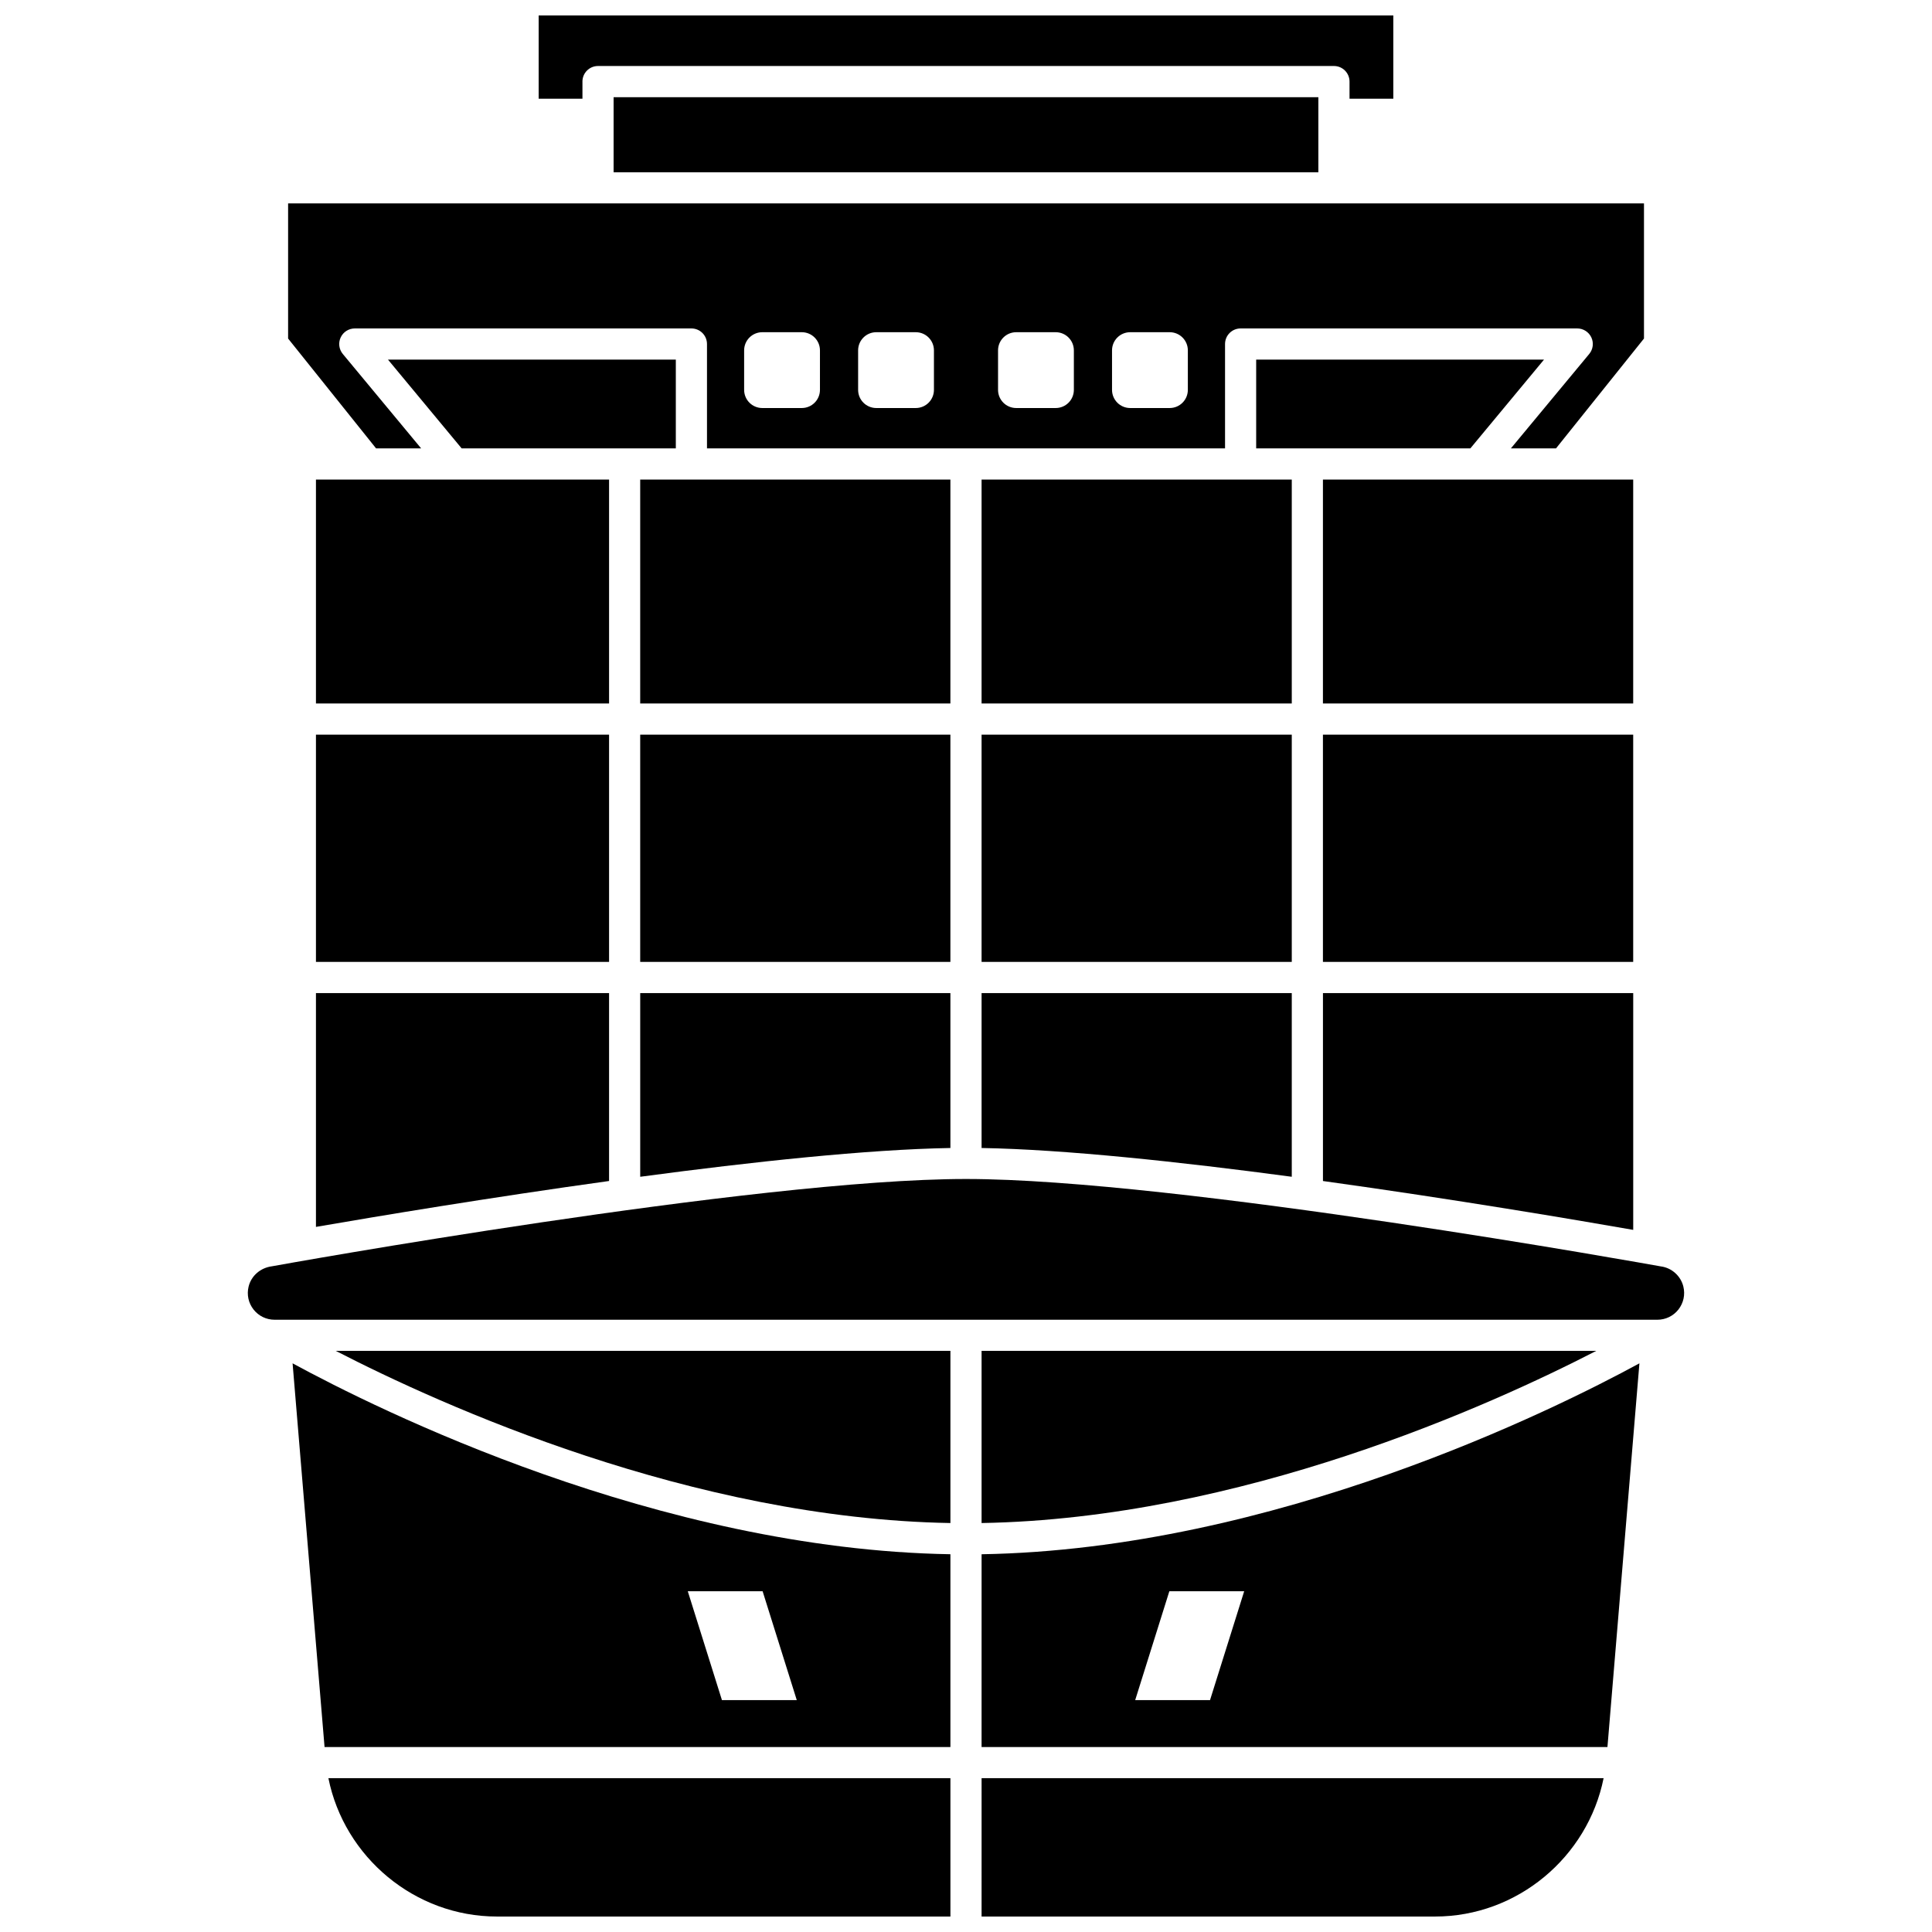
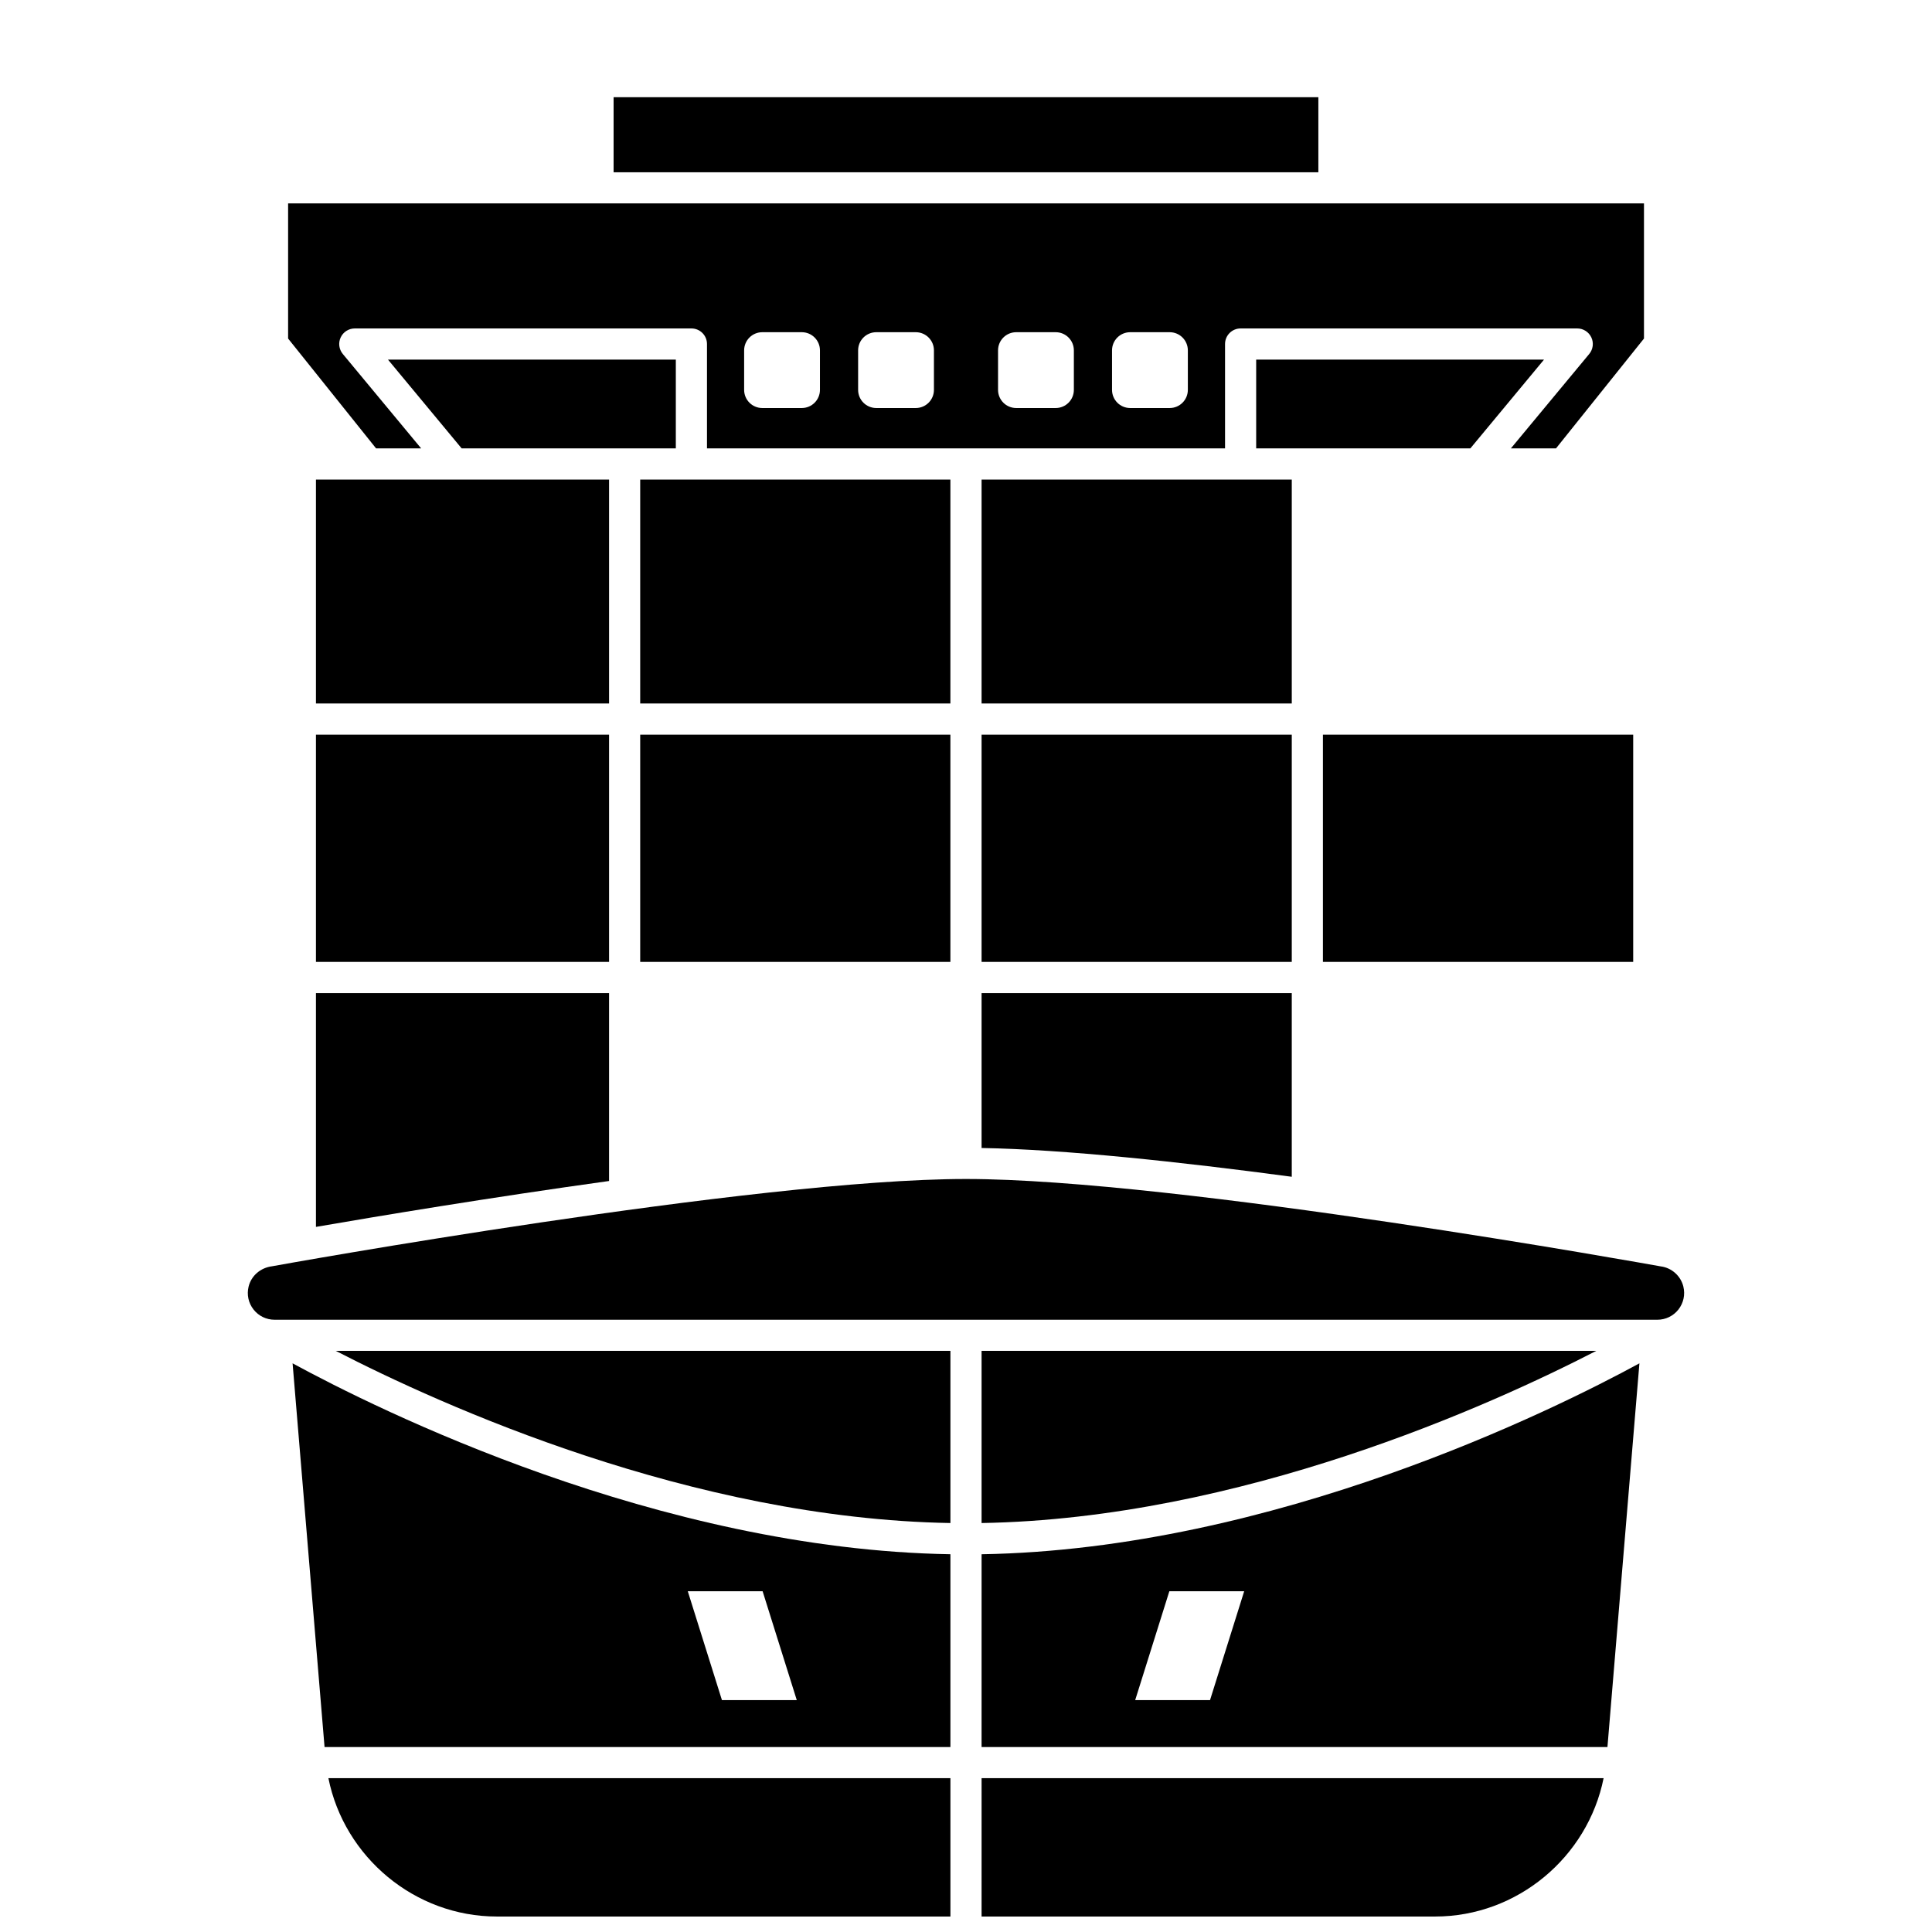
<svg xmlns="http://www.w3.org/2000/svg" width="800px" height="800px" version="1.1" viewBox="144 144 512 512">
  <defs>
    <clipPath id="c">
-       <path d="m286 148.09h228v22.906h-228z" />
+       <path d="m286 148.09v22.906h-228z" />
    </clipPath>
    <clipPath id="b">
      <path d="m404 615h165v36.902h-165z" />
    </clipPath>
    <clipPath id="a">
      <path d="m231 615h165v36.902h-165z" />
    </clipPath>
  </defs>
-   <path d="m494.59 271.09h82.223v59.34h-82.223z" />
-   <path d="m576.82 407.18h-82.223v49.801c34.797 4.824 67.25 10.328 82.223 12.949z" />
  <path d="m494.59 338.69h82.223v60.223h-82.223z" />
  <path d="m227.73 338.69h77.68v60.223h-77.68z" />
  <path d="m227.73 271.09h77.68v59.34h-77.68z" />
  <g clip-path="url(#c)">
    <path d="m298.35 165.62c0-2.285 1.848-4.129 4.129-4.129h195.03c2.285 0 4.129 1.848 4.129 4.129v4.535h11.605v-22.066h-226.49v22.066h11.602v-4.535z" />
  </g>
  <path d="m553.18 239.3h-76.281v23.527h56.758z" />
  <path d="m404.13 338.69h82.203v60.223h-82.203z" />
  <path d="m255.61 262.83-20.762-25.023c-1.023-1.234-1.242-2.945-0.562-4.391 0.68-1.453 2.141-2.375 3.738-2.375h89.207c2.285 0 4.129 1.848 4.129 4.129v27.66h137.29v-27.66c0-2.285 1.848-4.129 4.129-4.129h89.207c1.602 0 3.055 0.926 3.738 2.375 0.68 1.449 0.461 3.16-0.562 4.391l-20.762 25.023h11.957l23.316-29.113v-35.809h-359.32v35.809l23.316 29.113zm183.09-25.98c0-2.656 2.156-4.812 4.812-4.812h10.469c2.656 0 4.812 2.156 4.812 4.812v10.469c0 2.656-2.156 4.812-4.812 4.812h-10.469c-2.656 0-4.812-2.156-4.812-4.812zm-30.207 0c0-2.656 2.156-4.812 4.812-4.812h10.469c2.656 0 4.812 2.156 4.812 4.812v10.469c0 2.656-2.156 4.812-4.812 4.812h-10.469c-2.656 0-4.812-2.156-4.812-4.812zm-37.082 0c0-2.656 2.156-4.812 4.812-4.812h10.469c2.656 0 4.812 2.156 4.812 4.812v10.469c0 2.656-2.156 4.812-4.812 4.812h-10.469c-2.656 0-4.812-2.156-4.812-4.812zm-30.207 0c0-2.656 2.156-4.812 4.812-4.812h10.469c2.656 0 4.812 2.156 4.812 4.812v10.469c0 2.656-2.156 4.812-4.812 4.812h-10.469c-2.656 0-4.812-2.156-4.812-4.812z" />
  <path d="m404.13 448.23c21.988 0.379 52.465 3.648 82.203 7.625v-48.676h-82.203z" />
  <path d="m404.13 271.09h82.203v59.34h-82.203z" />
  <path d="m323.1 239.3h-76.281l19.523 23.527h56.758z" />
  <path d="m227.73 469.14c16.316-2.82 46.02-7.773 77.68-12.164v-49.801h-77.68z" />
-   <path d="m395.87 407.18h-82.207v48.676c29.73-3.977 60.215-7.246 82.203-7.625v-41.051z" />
  <path d="m404.13 606.98h165.86l8.473-101.68c-22.504 12.246-96.891 49.301-174.33 50.594l-0.004 51.09zm49.762-41.289h19.832l-9.055 28.859h-19.832z" />
  <path d="m404.13 547.62c68.617-1.176 134.84-31.156 162.9-45.625h-162.9z" />
  <path d="m590.11 484.96c-0.695-2.84-3.109-4.992-6.008-5.356-1.496-0.266-128.3-23.16-184.1-23.16-55.809 0-182.61 22.891-183.89 23.129-3.121 0.398-5.539 2.547-6.231 5.391-0.523 2.133-0.047 4.34 1.305 6.066 1.355 1.727 3.391 2.715 5.59 2.715h366.44c2.191 0 4.231-0.988 5.59-2.715 1.344-1.734 1.824-3.941 1.301-6.07z" />
  <path d="m395.87 547.62v-45.625h-162.89c28.07 14.473 94.32 44.449 162.89 45.625z" />
  <g clip-path="url(#b)">
    <path d="m404.13 651.9h120.19c21.766 0 40.445-15.738 44.652-36.668h-164.84z" />
  </g>
  <path d="m313.66 271.09h82.203v59.34h-82.203z" />
  <path d="m230.01 606.98h165.86v-51.09c-77.441-1.293-151.82-38.348-174.33-50.594zm116.09-41.289 9.055 28.859h-19.832l-9.055-28.859z" />
  <path d="m313.66 338.69h82.203v60.223h-82.203z" />
  <g clip-path="url(#a)">
    <path d="m275.68 651.9h120.19v-36.668h-164.84c4.203 20.93 22.887 36.668 44.652 36.668z" />
  </g>
  <path d="m306.61 169.76h186.77v19.895h-186.77z" />
</svg>